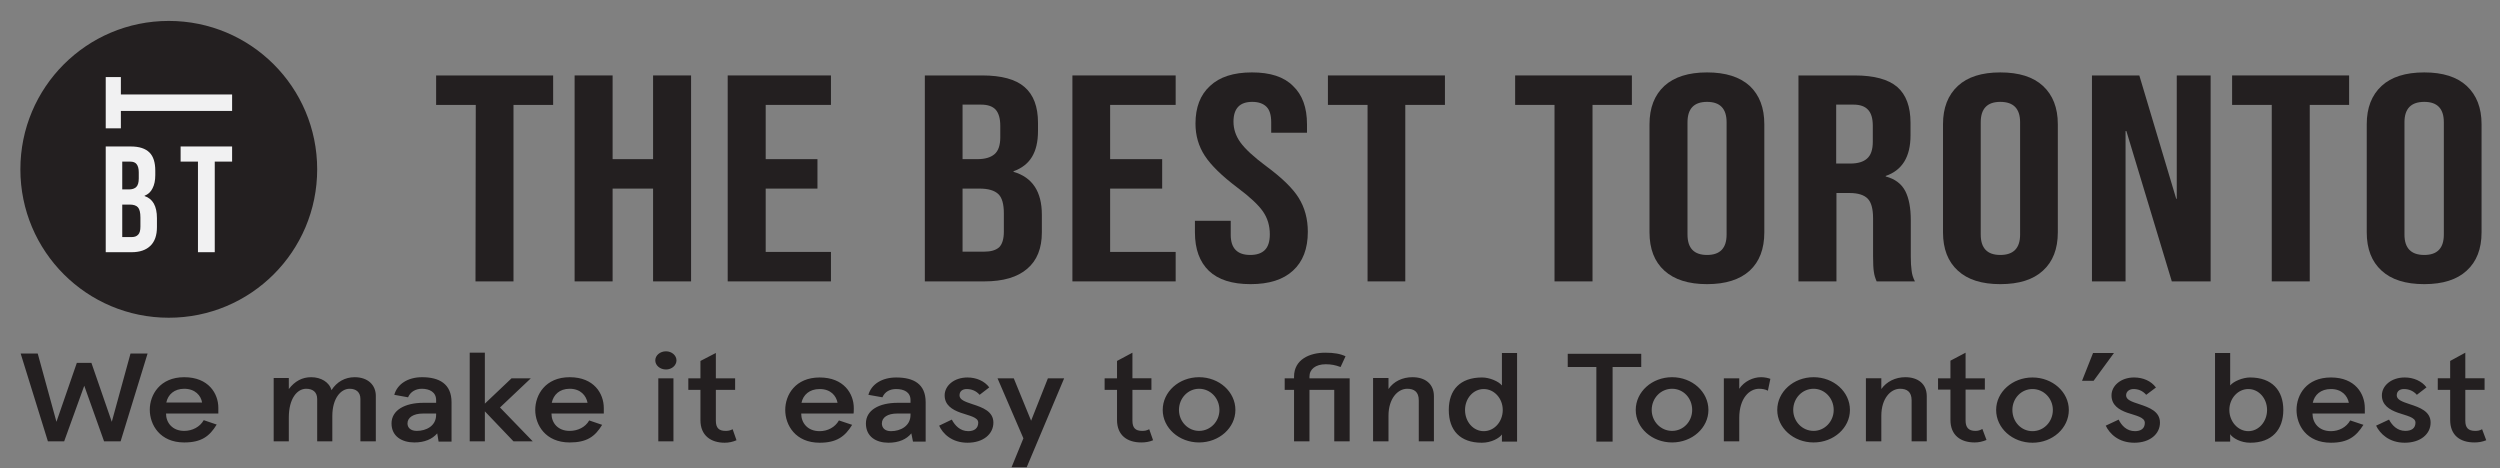
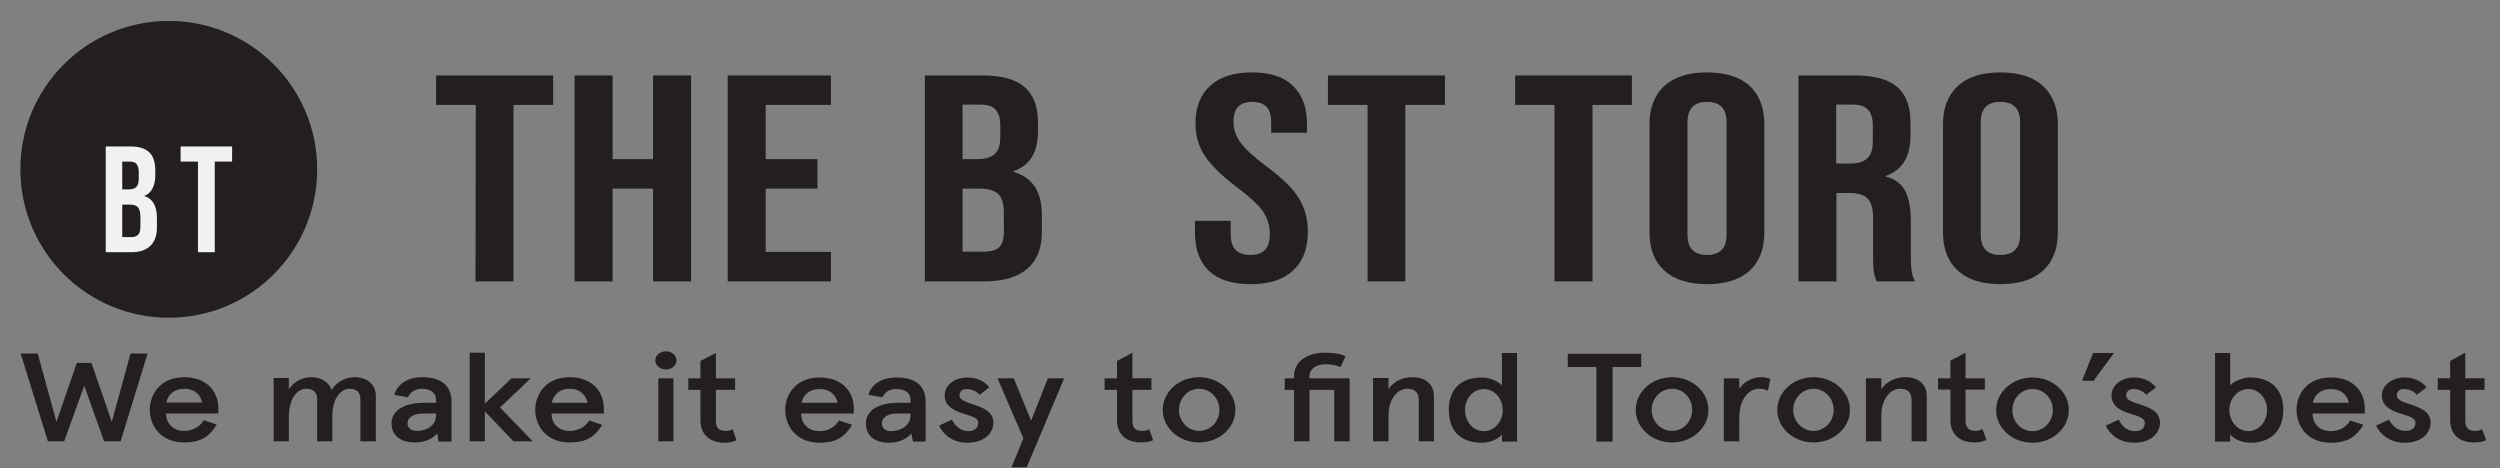
<svg xmlns="http://www.w3.org/2000/svg" viewBox="0 0 908 170" width="908" height="170">
  <rect x="0" y="0" width="908" height="170" fill="#808080" stroke="none" />
  <title>TBT_Symbol_Tag_Black-svg</title>
  <style>		.s0 { fill: #231f20 } 		.s1 { fill: #f1f1f2 } 	</style>
  <g id="a">	</g>
  <g id="b">
    <path id="Layer" class="s0" d="m61.3 115.4c-29.8 0-53.9-24.1-53.9-53.9 0-29.8 24.1-53.9 53.9-53.9 29.8 0 53.9 24.1 53.9 53.9 0 29.8-24.1 53.9-53.9 53.9z" />
    <g id="Layer">
-       <path id="Layer" class="s1" d="m43.9 40.3v6.3h-5.5v-18.6h5.5v6.3h40.4v6z" />
      <path id="Layer" fill-rule="evenodd" class="s1" d="m47.5 53.2q4.6 0 6.8 2.2 2.1 2.1 2.1 6.6v1.6q0 2.9-1 4.8-0.9 1.9-2.9 2.7v0.1q4.5 1.5 4.5 8v3.3q0 4.4-2.3 6.7-2.4 2.4-6.9 2.4h-9.4v-38.4zm-0.7 15.6q1.8 0 2.7-0.9 0.9-0.9 0.9-3.1v-2.2q0-2-0.8-3-0.7-0.9-2.3-0.9h-2.9v10.1c0 0 2.4 0 2.4 0zm1.1 17.3q1.5 0 2.3-0.9 0.8-0.8 0.8-2.9v-3.3q0-2.7-0.9-3.7-0.9-1-3-1h-2.7v11.8h3.5z" />
      <path id="Layer" class="s1" d="m71.9 58.7h-6.3v-5.5h18.7v5.5h-6.3v32.9h-6.1z" />
    </g>
    <g id="Layer">
      <path id="Layer" class="s0" d="m172.8 38.1h-14.4v-10.7h42.5v10.7h-14.4v64.1h-13.8z" />
      <path id="Layer" class="s0" d="m208.7 27.4h13.8v30.4h14.7v-30.4h13.8v74.8h-13.8v-33.7h-14.7v33.7h-13.8z" />
      <path id="Layer" class="s0" d="m264.3 27.4h37.5v10.7h-23.7v19.7h18.8v10.7h-18.8v23h23.7v10.7h-37.5z" />
      <path id="Layer" fill-rule="evenodd" class="s0" d="m335.9 27.4h20.8q10.6 0 15.4 4.2 4.9 4.2 4.9 13v3q0 5.8-2.2 9.4-2.2 3.6-6.7 5.2v0.2q10.3 3 10.3 15.6v6.4q0 8.7-5.3 13.2-5.3 4.6-15.6 4.6h-21.6zm19.1 30.4q4.1 0 6.2-1.8 2.1-1.8 2.1-6.1v-4.2q0-4-1.7-5.9-1.7-1.8-5.3-1.8h-6.7v19.8h5.4zm2.5 33.6q3.6 0 5.4-1.6 1.7-1.7 1.7-5.7v-6.6q0-5.1-2-7-2.1-2-6.8-2h-6.2v22.9z" />
-       <path id="Layer" class="s0" d="m389.5 27.4h37.5v10.7h-23.8v19.7h18.9v10.7h-18.9v23h23.8v10.7h-37.5z" />
      <path id="Layer" class="s0" d="m439.1 98.4q-5.1-4.9-5.1-14v-4.2h13v5.1q0 7.3 7.1 7.3 3.5 0 5.3-1.8 1.8-1.8 1.8-5.7 0-4.7-2.5-8.3-2.5-3.6-9.2-8.6-8.5-6.4-11.9-11.6-3.4-5.2-3.4-11.7 0-8.9 5.3-13.7 5.2-4.9 15.2-4.9c6.7 0 11.6 1.6 14.9 4.9q5.1 4.8 5.1 13.9v3.1h-13v-3.8q0-3.9-1.7-5.6-1.8-1.8-5.2-1.8-6.8 0-6.8 7.2 0 4 2.5 7.5 2.6 3.6 9.3 8.6 8.7 6.4 11.9 11.6 3.3 5.3 3.3 12.3 0 9.2-5.4 14.1-5.3 4.9-15.4 4.9c-6.7 0-11.7-1.6-15.1-4.8z" />
      <path id="Layer" class="s0" d="m496.7 38.1h-14.4v-10.7h42.5v10.7h-14.4v64.1h-13.7z" />
      <path id="Layer" class="s0" d="m564.6 38.1h-14.3v-10.7h42.4v10.7h-14.3v64.1h-13.8z" />
      <path id="Layer" fill-rule="evenodd" class="s0" d="m604.5 98.3q-5.4-4.9-5.4-13.9v-39.3q0-8.9 5.4-13.9 5.4-4.9 15.5-4.9 10.1 0 15.5 4.9 5.3 5 5.3 13.9v39.3q0 9-5.3 13.9-5.4 4.9-15.5 4.9-10.1 0-15.5-4.9zm22.6-13.1v-40.8q0-7.4-7.1-7.4-7.1 0-7.1 7.4v40.8q0 7.4 7.1 7.4 7.1 0 7.1-7.4z" />
      <path id="Layer" fill-rule="evenodd" class="s0" d="m653.2 27.4h20.4q10.6 0 15.5 4.2 4.8 4.2 4.8 13v4.6q0 11.6-9 14.7v0.2q5 1.3 7.1 5.3 2 3.9 2 10.6v13.1q0 3.2 0.3 5.2 0.2 2 1.2 3.9h-13.9q-0.8-1.8-1-3.4-0.3-1.7-0.3-5.8v-13.7q0-5.1-1.9-7.1-2-2.1-6.7-2.1h-4.7v32.1h-13.8zm18.8 32q4.1 0 6.1-1.8 2.1-1.8 2.1-6.1v-5.8q0-4-1.7-5.8-1.7-1.9-5.3-1.9h-6.3v21.4h5z" />
      <path id="Layer" fill-rule="evenodd" class="s0" d="m711.1 98.3q-5.4-4.9-5.4-13.9v-39.3q0-8.9 5.4-13.9 5.3-4.9 15.4-4.9 10.2 0 15.5 4.9 5.4 5 5.4 13.9v39.3q0 9-5.4 13.9-5.3 4.9-15.5 4.9-10.1 0-15.4-4.9zm22.6-13.1v-40.8q0-7.4-7.2-7.4-7.1 0-7.1 7.4v40.8q0 7.4 7.1 7.4 7.2 0 7.2-7.4z" />
-       <path id="Layer" class="s0" d="m759.8 27.4h17.2l13.4 44.8h0.2v-44.8h12.3v74.8h-14.1l-16.5-54.6h-0.3v54.6h-12.2z" />
-       <path id="Layer" class="s0" d="m825.1 38.1h-14.4v-10.7h42.5v10.7h-14.3v64.1h-13.8z" />
-       <path id="Layer" fill-rule="evenodd" class="s0" d="m865 98.3q-5.4-4.9-5.4-13.9v-39.3q0-8.9 5.4-13.9 5.3-4.9 15.5-4.9 10.1 0 15.4 4.9 5.4 5 5.4 13.9v39.3q0 9-5.4 13.9-5.3 4.9-15.4 4.9-10.2 0-15.5-4.9zm22.6-13.1v-40.8q0-7.4-7.1-7.4-7.2 0-7.2 7.4v40.8q0 7.4 7.2 7.4 7.1 0 7.1-7.4z" />
    </g>
    <g id="Layer">
      <path id="Layer" fill-rule="evenodd" class="s0" d="m53.6 128.4l-9.8 31.9h-6l-7.2-20.2-7.3 20.2h-5.9l-9.9-31.9h6.2l6.8 24.8 7.4-21.4h5.3l7.4 21.4 6.8-24.8c0 0 6.2 0 6.2 0zm6.7 21.8c0 3.3 2.3 6.3 6.6 6.3 2.9 0 5.7-1.4 7.1-3.9l4.7 1.6c-2.6 4.3-5.6 6.5-11.8 6.5-8.8 0-12.5-6.4-12.5-11.9 0-5.4 3.7-11.8 12.5-11.8 8.9 0 12.4 6 12.4 11.1v2.1zm0.1-4h13c-0.4-2.5-2.5-5-6.5-5-3.6 0-5.9 2.1-6.5 5zm44.5-4.9c2.2-2.9 4.9-4.3 8.1-4.3 3.6 0 6.6 1.8 7.4 4.7 1.9-3 4.9-4.7 8.4-4.7 4.9 0 7.7 2.9 7.7 6.8v16.5h-5.6v-15.4c0-2.5-1.6-3.7-3.9-3.7-3.3 0-6.3 3.6-6.3 9.9v9.2h-5.5v-15.4c0-2.5-1.6-3.7-4-3.7-3.3 0-6.3 3.6-6.3 10.4v8.7h-5.5v-23h5.5zm53.5 5v-1c0-2.9-2.4-4.1-5.2-4.1-2.1 0-4.1 1-5 3.1l-5-0.9c1.1-3.9 4.9-6.4 10.1-6.4 6.2 0 10.7 2.4 10.7 9.1v14.3h-4.7l-0.5-3c-1.8 2.1-4.6 3.3-8.3 3.3-4.5 0-8.3-2.2-8.3-6.9 0-4.8 4.8-7.5 11.6-7.5zm-7 10.2c3.4 0 7-1.8 7-5.8v-0.5h-4.8c-3.4 0-5.6 1.4-5.6 3.6 0 1.5 1.1 2.7 3.4 2.7zm24.7-28.4v18.5l9.7-9.2h7l-11.2 10.6 11.9 12.3h-7l-10.4-10.9v10.9h-5.5v-32.2h5.5zm24.2 22.1c0 3.4 2.3 6.3 6.6 6.3 2.9 0 5.7-1.3 7.1-3.8l4.7 1.6c-2.6 4.3-5.6 6.4-11.8 6.4-8.8 0-12.5-6.4-12.5-11.8 0-5.5 3.7-11.9 12.5-11.9 8.9 0 12.4 6 12.4 11.2v2zm0.1-3.9h13c-0.5-2.6-2.5-5.1-6.5-5.1-3.7 0-5.9 2.2-6.5 5.1zm41.5-12.1c-2.2 0-3.9-1.5-3.9-3.3 0-1.8 1.7-3.3 3.9-3.3 2.1 0 3.8 1.5 3.8 3.3 0 1.8-1.7 3.3-3.8 3.3zm-2.8 3.2h5.5v22.9h-5.5zm10.9 0h4.4v-6.3l5.6-2.9v9.2h7v4.2h-7v11.2c0 2.6 1.1 3.7 3.5 3.7 1 0 1.6-0.1 2.6-0.6l1.4 4c-1.4 0.6-2.8 0.9-4.3 0.9-5 0-8.8-2.6-8.8-8.2v-11h-4.4zm60 12.8h-19c0 3.4 2.3 6.4 6.7 6.4 2.9 0 5.6-1.4 7-3.9l4.8 1.6c-2.6 4.3-5.7 6.5-11.8 6.5-8.8 0-12.5-6.4-12.5-11.9 0-5.5 3.7-11.8 12.5-11.8 8.8 0 12.4 5.9 12.4 11.1 0 0 0 2-0.1 2zm-5.8-3.9c-0.5-2.6-2.5-5-6.5-5-3.7 0-6 2.1-6.6 5zm21.9 0h4.6v-1c0-2.9-2.4-4-5.2-4-2.2 0-4.1 0.9-5 3l-5.1-0.9c1.1-3.9 5-6.3 10.1-6.3 6.3 0 10.7 2.3 10.7 9v14.3h-4.6l-0.6-3c-1.7 2.1-4.5 3.4-8.3 3.4-4.5 0-8.2-2.2-8.2-7 0-4.8 4.7-7.5 11.6-7.5zm-2.5 10.3c3.5 0 7.1-1.9 7.1-5.9v-0.5h-4.9c-3.4 0-5.5 1.4-5.5 3.6 0 1.5 1 2.8 3.3 2.8zm35.7-15.9l-3.5 2.7c-1.3-1.5-3-2.1-4.7-2.1-1.4 0-2.6 0.7-2.6 2.3 0 1.6 2 2.3 4.7 3.2 3.7 1.2 7.6 2.6 7.6 6.7 0 4.1-3.6 7.3-9.4 7.3-5.7 0-9-3.3-10.3-6.2l4.6-2.2c1.1 2.1 3 4.2 6 4.2 2.1 0 3.6-1 3.6-3.1 0-2-3.3-2.5-6.4-3.6-3.1-1.1-5.8-2.8-5.8-6.3 0-3.5 3.4-6.5 8.3-6.5 3.2 0 6.2 1.3 7.9 3.6zm8.9-3.3l6.3 15.4 6.1-15.4h5.9l-13.6 32.3h-5.5l4.3-10.5-9.4-21.8zm33 0h4.5v-6.3l5.6-3v9.3h6.9v4.2h-6.9v11.2c0 2.6 1.1 3.7 3.5 3.7 1 0 1.6-0.1 2.6-0.6l1.4 4c-1.4 0.6-2.8 0.8-4.3 0.8-5 0-8.8-2.5-8.8-8.2v-10.9h-4.5zm34.3 23.3c-7.3 0-13.2-5.3-13.2-11.8 0-6.6 5.9-11.9 13.2-11.9 7.3 0 13.2 5.3 13.2 11.9 0 6.5-5.9 11.8-13.2 11.8zm7.4-11.8c0-4.3-3.3-7.7-7.4-7.7-4 0-7.3 3.4-7.3 7.7 0 4.2 3.3 7.6 7.3 7.6 4.1 0 7.4-3.4 7.4-7.6zm23.7-11.5h3.4v-0.6c0-6.2 5.6-8.7 11.3-8.7 3.3 0 5.5 0.4 7.4 1.3l-1.8 3.9c-1.9-0.7-3.4-1-5.4-1-3.7 0-5.9 1.8-5.9 4.5v0.6h14.6v22.9h-5.6v-18.7h-9v18.7h-5.6v-18.7h-3.4zm37.7 0v3.9c1.9-2.8 5.1-4.3 8.7-4.3 4.6 0 7.8 2.4 7.8 6.9v16.4h-5.5v-14.9c0-3.1-1.7-4.2-4.2-4.2-3.4 0-6.8 3.5-6.8 9.8v9.3h-5.6v-23h5.6zm34-0.3c2.7 0 6 1.4 7.2 2.9v-11.8h5.5v32.2h-5.5v-2.6c-0.9 1.3-3.8 3-7.3 3-7.9 0-12-4.5-12-11.9 0-7.3 4.1-11.8 12.1-11.8zm7.5 11.8c0-4.2-3.1-7.6-6.9-7.6-3.8 0-6.8 3.4-6.8 7.6 0 4.3 3 7.7 6.8 7.7 3.8 0 6.9-3.4 6.9-7.7zm23.6-20.4h26.7v4.8h-10.4v27.1h-5.9v-27.1h-10.4zm37.9 32.2c-7.3 0-13.2-5.3-13.2-11.8 0-6.6 5.9-11.9 13.2-11.9 7.3 0 13.2 5.3 13.2 11.9 0 6.5-5.9 11.8-13.2 11.8zm7.3-11.8c0-4.3-3.2-7.7-7.3-7.7-4.1 0-7.4 3.4-7.4 7.7 0 4.2 3.3 7.6 7.4 7.6 4.1 0 7.3-3.4 7.3-7.6zm11.5 11.4v-22.9h5.6v3.8c1.8-2.7 5-4.2 7.9-4.2 1.4 0 2.6 0.3 3.4 0.6l-0.9 4.3c-0.9-0.5-2.1-0.7-3.2-0.7-3.5 0-7.2 3.4-7.2 10.6v8.5zm32.6 0.4c-7.3 0-13.2-5.3-13.2-11.8 0-6.6 5.9-11.9 13.2-11.9 7.3 0 13.2 5.3 13.2 11.9 0 6.5-5.9 11.8-13.2 11.8zm7.3-11.8c0-4.3-3.3-7.7-7.3-7.7-4.1 0-7.4 3.4-7.4 7.7 0 4.2 3.3 7.6 7.4 7.6 4 0 7.3-3.4 7.3-7.6zm17.3-11.5v3.9c1.9-2.7 5.1-4.3 8.7-4.3 4.6 0 7.8 2.4 7.8 6.9v16.4h-5.5v-14.9c0-3.1-1.7-4.2-4.2-4.2-3.4 0-6.8 3.5-6.8 9.8v9.3h-5.6v-22.9h5.6zm20.6 0h4.5v-6.4l5.5-2.9v9.3h7v4.1h-7v11.2c0 2.6 1.1 3.8 3.6 3.8 0.9 0 1.6-0.2 2.5-0.7l1.5 4c-1.5 0.6-2.8 0.9-4.3 0.9-5.1 0-8.8-2.6-8.8-8.2v-11h-4.5zm34.3 23.4c-7.3 0-13.2-5.3-13.2-11.9 0-6.5 5.9-11.8 13.2-11.8 7.3 0 13.2 5.3 13.2 11.8 0 6.6-5.9 11.9-13.2 11.9zm7.4-11.9c0-4.2-3.3-7.6-7.4-7.6-4.1 0-7.3 3.4-7.3 7.6 0 4.3 3.2 7.7 7.3 7.7 4.1 0 7.4-3.4 7.4-7.7zm22.2-20.7l-7.4 10.1h-4.2l4-10.1zm15.3 12.5l-3.6 2.7c-1.3-1.5-2.9-2.1-4.6-2.1-1.4 0-2.7 0.8-2.7 2.3 0 1.6 2 2.3 4.8 3.2 3.6 1.2 7.5 2.6 7.5 6.7 0 4.1-3.6 7.3-9.3 7.3-5.8 0-9-3.3-10.4-6.2l4.7-2.2c1 2.1 2.9 4.2 5.9 4.2 2.1 0 3.6-0.9 3.6-3 0-2.1-3.2-2.6-6.4-3.7-3.1-1.1-5.7-2.8-5.7-6.3 0-3.5 3.4-6.5 8.2-6.5 3.3 0 6.2 1.3 7.9 3.6zm34.2 20.1c-3.5 0-6.4-1.7-7.3-3.1v2.7h-5.5v-32.2h5.5v11.8c1.2-1.5 4.6-2.9 7.2-2.9 8 0 12.1 4.7 12.1 11.8 0 7.1-4.1 11.9-12 11.9zm6.1-11.9c0-4.2-3-7.6-6.8-7.6-3.8 0-6.9 3.4-6.9 7.6 0 4.2 3.1 7.7 6.9 7.7 3.8 0 6.8-3.5 6.8-7.7zm35.5 1.3h-19c0 3.4 2.3 6.4 6.7 6.4 2.9 0 5.6-1.4 7-3.9l4.8 1.6c-2.7 4.3-5.7 6.5-11.8 6.5-8.9 0-12.5-6.4-12.5-11.9 0-5.5 3.6-11.8 12.5-11.8 8.8 0 12.3 5.9 12.3 11.1 0 0 0 2 0 2zm-18.9-3.9h13.1c-0.5-2.6-2.6-5-6.5-5-3.7 0-6 2.1-6.6 5zm41.3-5.6l-3.5 2.7c-1.3-1.5-3-2.1-4.7-2.1-1.4 0-2.6 0.7-2.6 2.3 0 1.6 2 2.3 4.7 3.2 3.7 1.2 7.6 2.6 7.6 6.7 0 4.1-3.6 7.3-9.4 7.3-5.7 0-9-3.3-10.4-6.2l4.7-2.2c1.1 2.1 3 4.1 5.9 4.1 2.2 0 3.7-0.9 3.7-3 0-2-3.3-2.5-6.4-3.6-3.1-1.1-5.8-2.8-5.8-6.3 0-3.5 3.4-6.5 8.3-6.5 3.2 0 6.2 1.3 7.9 3.6zm4.1-3.3h4.5v-6.3l5.5-3v9.3h7v4.2h-7v11.2c0 2.6 1.1 3.7 3.6 3.7 0.9 0 1.6-0.1 2.5-0.6l1.5 4c-1.5 0.6-2.8 0.8-4.3 0.8-5.1 0-8.8-2.5-8.8-8.2v-10.9h-4.5z" />
    </g>
  </g>
</svg>